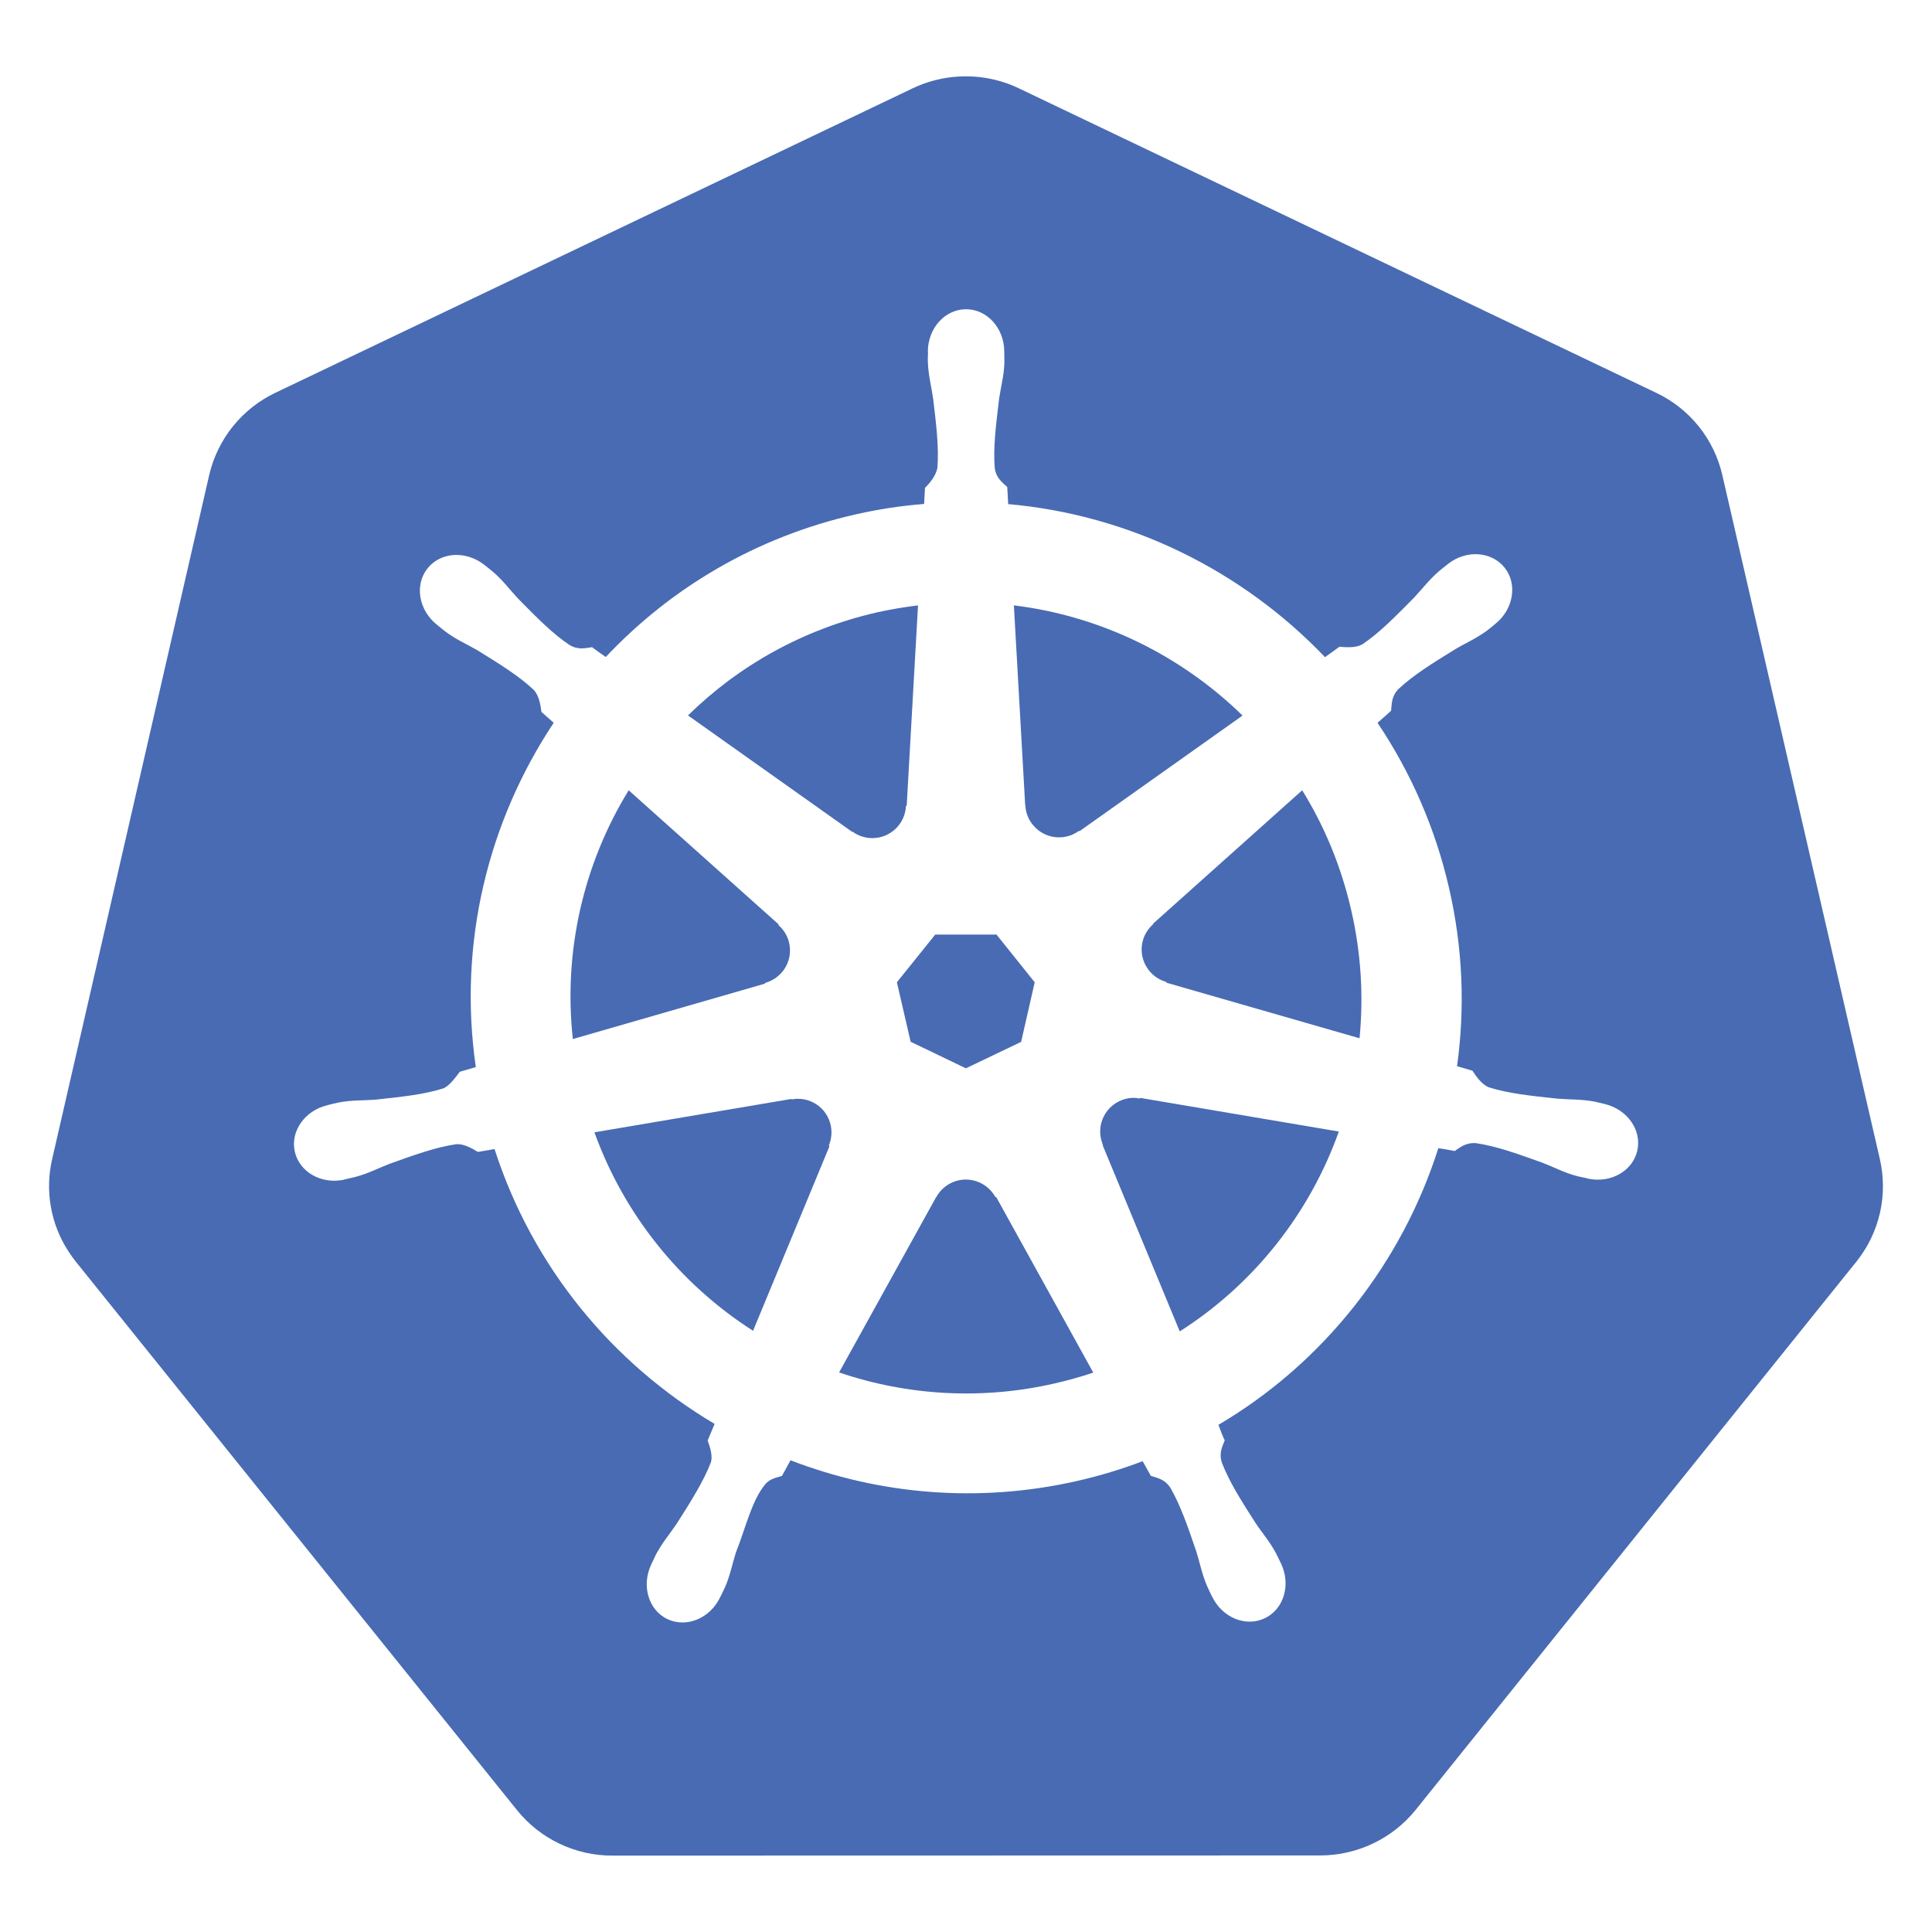
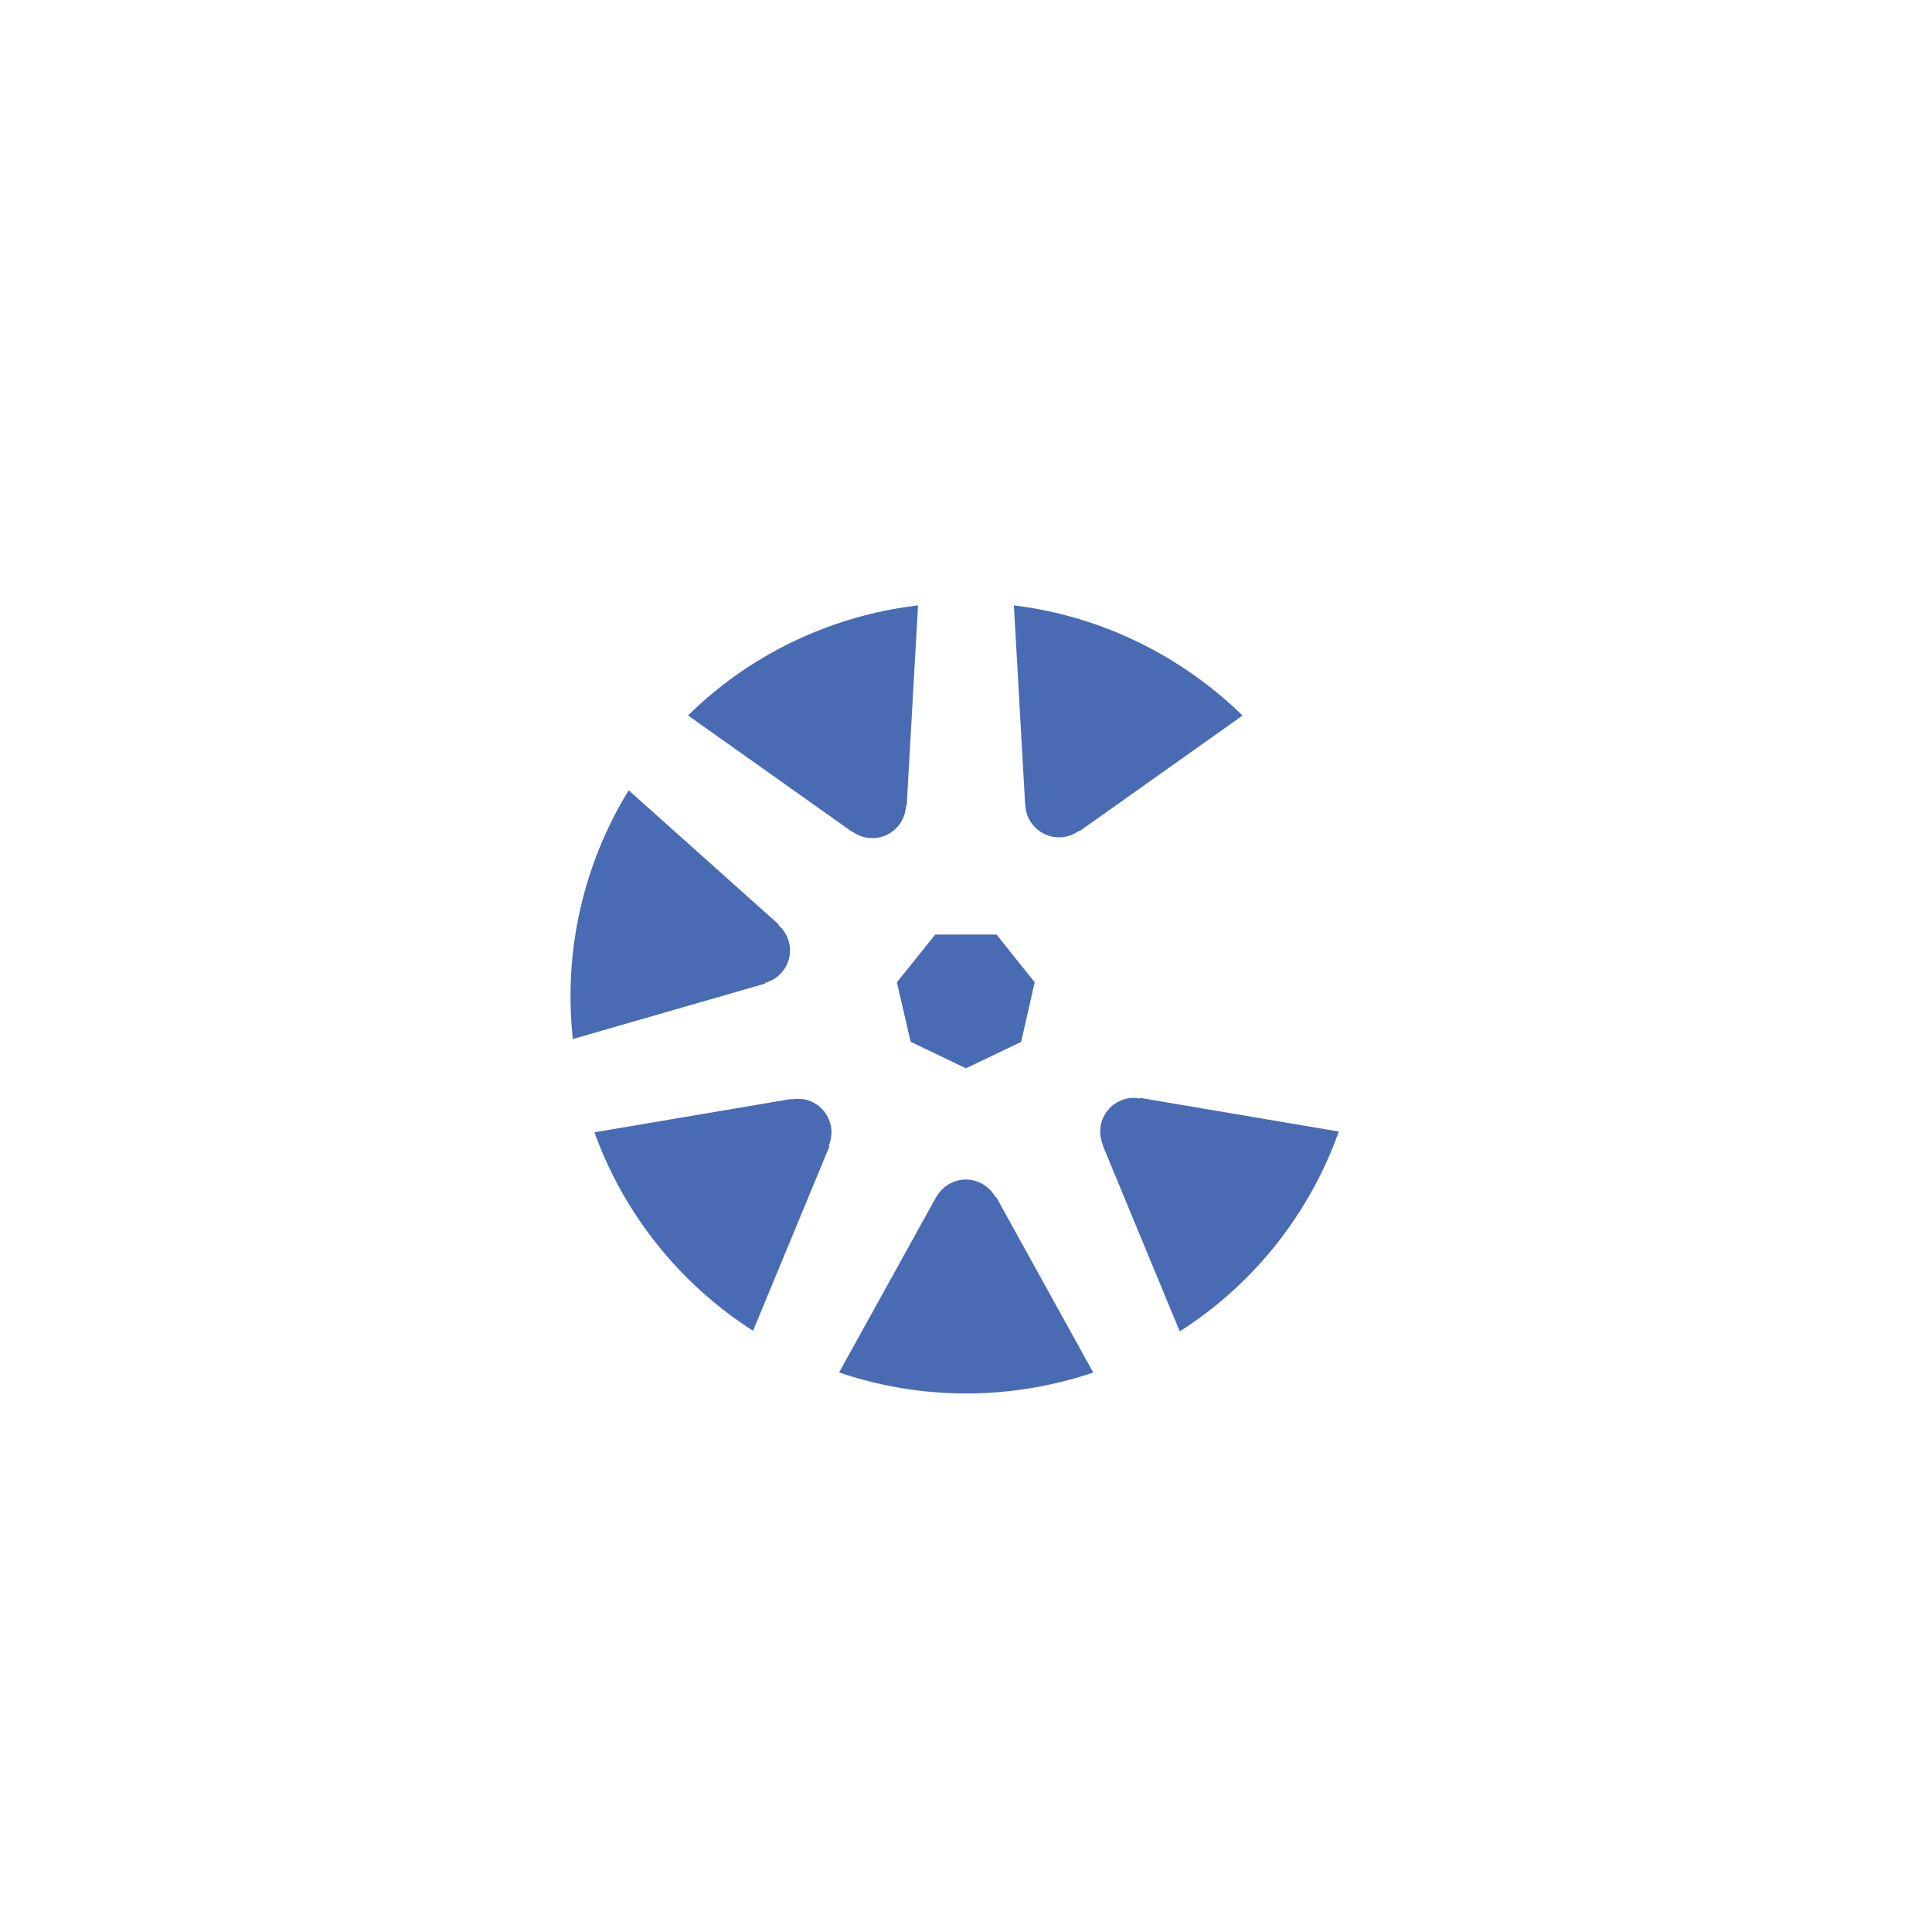
<svg xmlns="http://www.w3.org/2000/svg" width="96" height="96" viewBox="0 0 96 96" fill="none">
  <path d="M42.361 41.324C42.639 41.526 42.976 41.646 43.344 41.646C44.244 41.646 44.979 40.934 45.016 40.049L45.054 40.026L45.616 30.081C44.941 30.164 44.266 30.276 43.591 30.426C39.894 31.266 36.691 33.089 34.186 35.549L42.339 41.331L42.361 41.324V41.324ZM41.274 55.896C41.179 55.475 40.924 55.107 40.563 54.871C40.202 54.634 39.763 54.547 39.339 54.629L39.324 54.606L29.536 56.264C31.005 60.33 33.776 63.797 37.419 66.126L41.214 56.961L41.184 56.924C41.311 56.609 41.356 56.256 41.274 55.896ZM38.019 48.839C38.349 48.749 38.656 48.554 38.889 48.269C39.451 47.564 39.354 46.551 38.679 45.966L38.686 45.929L31.239 39.269C28.968 42.966 27.992 47.315 28.464 51.629L38.011 48.876L38.019 48.839V48.839ZM45.249 51.764L47.994 53.084L50.739 51.771L51.414 48.809L49.516 46.439H46.471L44.566 48.809L45.249 51.764ZM50.949 40.011C50.964 40.356 51.084 40.694 51.316 40.979C51.879 41.684 52.891 41.811 53.611 41.286L53.641 41.301L61.741 35.556C58.681 32.564 54.691 30.606 50.379 30.081L50.941 40.011H50.949V40.011ZM56.634 54.584C56.506 54.561 56.379 54.546 56.251 54.554C56.034 54.561 55.816 54.621 55.614 54.719C55.225 54.906 54.924 55.236 54.773 55.64C54.623 56.044 54.633 56.49 54.804 56.886L54.789 56.901L58.621 66.156C62.319 63.801 65.079 60.284 66.526 56.226L56.656 54.554L56.634 54.584V54.584ZM49.464 59.489C49.315 59.215 49.093 58.989 48.823 58.834C48.553 58.679 48.245 58.602 47.934 58.611C47.356 58.634 46.809 58.956 46.516 59.496H46.509L41.694 68.196C45.141 69.368 48.847 69.558 52.396 68.744C53.056 68.594 53.701 68.414 54.324 68.204L49.501 59.481H49.464V59.489Z" fill="#486BB3" />
-   <path d="M93.408 57.591L85.578 23.593C85.374 22.712 84.973 21.887 84.405 21.182C83.838 20.477 83.118 19.909 82.3 19.521L50.62 4.386C49.704 3.95 48.694 3.749 47.681 3.801C46.874 3.841 46.084 4.039 45.355 4.386L13.675 19.521C12.859 19.911 12.141 20.48 11.573 21.184C11.006 21.889 10.604 22.712 10.398 23.593L2.591 57.598C2.409 58.382 2.389 59.194 2.531 59.986C2.672 60.777 2.973 61.532 3.416 62.203C3.521 62.368 3.641 62.526 3.761 62.684L25.691 89.946C26.261 90.653 26.983 91.223 27.804 91.614C28.624 92.005 29.522 92.206 30.43 92.204L65.598 92.196C67.443 92.196 69.183 91.363 70.338 89.938L92.26 62.669C92.822 61.963 93.216 61.14 93.415 60.261C93.614 59.382 93.611 58.469 93.408 57.591V57.591ZM81.356 57.178C81.123 58.191 80.035 58.806 78.91 58.566C78.903 58.566 78.888 58.566 78.88 58.559C78.865 58.559 78.858 58.551 78.843 58.544C78.686 58.506 78.49 58.476 78.356 58.438C77.71 58.266 77.238 58.004 76.653 57.779C75.4 57.328 74.358 56.953 73.346 56.803C72.828 56.766 72.566 57.006 72.281 57.194C72.145 57.163 71.718 57.089 71.471 57.051C69.656 62.758 65.785 67.709 60.543 70.799C60.633 71.016 60.791 71.481 60.858 71.564C60.738 71.886 60.558 72.186 60.715 72.681C61.083 73.633 61.675 74.571 62.395 75.688C62.74 76.206 63.1 76.603 63.416 77.204C63.49 77.346 63.588 77.563 63.663 77.713C64.15 78.756 63.791 79.956 62.853 80.406C61.908 80.864 60.738 80.383 60.228 79.334C60.153 79.183 60.056 78.988 59.995 78.846C59.725 78.231 59.636 77.706 59.448 77.106C59.02 75.846 58.66 74.803 58.151 73.918C57.858 73.491 57.505 73.439 57.183 73.334C57.123 73.228 56.898 72.816 56.778 72.606C55.728 73.003 54.648 73.333 53.523 73.588C48.603 74.706 43.675 74.256 39.281 72.561L38.853 73.341C38.531 73.424 38.223 73.513 38.035 73.739C37.346 74.564 37.068 75.883 36.566 77.144C36.378 77.736 36.288 78.269 36.018 78.883C35.958 79.026 35.853 79.221 35.785 79.364V79.371L35.778 79.378C35.276 80.421 34.105 80.901 33.16 80.451C32.223 80.001 31.87 78.801 32.35 77.758C32.425 77.609 32.516 77.391 32.59 77.249C32.906 76.656 33.258 76.251 33.611 75.733C34.331 74.608 34.961 73.603 35.328 72.651C35.418 72.336 35.283 71.901 35.163 71.579L35.508 70.753C30.46 67.761 26.478 62.998 24.573 57.096L23.748 57.239C23.523 57.111 23.081 56.819 22.66 56.856C21.648 57.006 20.605 57.381 19.353 57.831C18.768 58.056 18.303 58.311 17.651 58.483C17.515 58.521 17.32 58.559 17.163 58.596C17.148 58.596 17.14 58.603 17.125 58.611C17.118 58.611 17.103 58.611 17.096 58.618C15.97 58.858 14.883 58.243 14.65 57.231C14.418 56.218 15.138 55.191 16.256 54.921C16.263 54.921 16.278 54.913 16.285 54.913C16.293 54.913 16.293 54.913 16.3 54.906C16.458 54.868 16.66 54.816 16.811 54.786C17.471 54.658 18.011 54.688 18.633 54.644C19.96 54.501 21.055 54.389 22.03 54.081C22.338 53.953 22.638 53.526 22.848 53.256L23.643 53.023C22.75 46.858 24.258 40.813 27.513 35.916L26.905 35.376C26.868 35.136 26.816 34.596 26.523 34.281C25.78 33.584 24.835 32.998 23.703 32.301C23.163 31.986 22.668 31.784 22.128 31.378C22.015 31.296 21.858 31.161 21.738 31.064C21.73 31.056 21.715 31.049 21.708 31.041C20.8 30.314 20.59 29.061 21.243 28.244C21.61 27.786 22.173 27.553 22.75 27.576C23.201 27.591 23.673 27.756 24.07 28.071C24.198 28.176 24.378 28.311 24.491 28.409C25 28.843 25.308 29.279 25.735 29.736C26.673 30.689 27.445 31.476 28.293 32.046C28.735 32.309 29.081 32.203 29.418 32.158C29.53 32.241 29.89 32.504 30.101 32.646C33.325 29.218 37.571 26.683 42.49 25.566C43.638 25.303 44.778 25.131 45.918 25.041L45.963 24.238C46.218 23.991 46.495 23.646 46.578 23.256C46.66 22.236 46.526 21.141 46.368 19.814C46.278 19.198 46.136 18.681 46.105 18.014C46.098 17.878 46.105 17.683 46.113 17.526C46.113 17.511 46.105 17.488 46.105 17.474C46.105 16.311 46.953 15.366 48.003 15.366C49.053 15.366 49.901 16.311 49.901 17.474C49.901 17.639 49.908 17.863 49.908 18.014C49.886 18.681 49.736 19.198 49.645 19.814C49.488 21.134 49.346 22.236 49.428 23.256C49.503 23.766 49.803 23.968 50.05 24.201C50.058 24.336 50.081 24.794 50.096 25.049C56.126 25.581 61.721 28.341 65.838 32.654L66.558 32.136C66.805 32.151 67.338 32.226 67.706 32.008C68.553 31.439 69.326 30.643 70.263 29.698C70.691 29.241 71.005 28.814 71.516 28.371C71.628 28.273 71.808 28.139 71.936 28.034C72.843 27.306 74.111 27.389 74.763 28.206C75.415 29.023 75.206 30.276 74.298 31.003C74.171 31.108 74.005 31.251 73.878 31.341C73.338 31.738 72.843 31.941 72.303 32.264C71.171 32.961 70.225 33.546 69.483 34.243C69.13 34.618 69.16 34.978 69.123 35.316C69.018 35.413 68.65 35.743 68.448 35.916C70.126 38.413 71.331 41.196 72.003 44.129C72.693 47.121 72.798 50.106 72.4 52.978L73.165 53.203C73.3 53.398 73.585 53.871 73.983 54.029C74.958 54.336 76.053 54.449 77.38 54.591C78.003 54.644 78.543 54.613 79.203 54.733C79.361 54.763 79.593 54.824 79.751 54.861C80.876 55.139 81.588 56.166 81.356 57.178V57.178Z" fill="#486BB3" />
-   <path d="M64.705 39.269L57.294 45.899L57.302 45.921C57.047 46.146 56.852 46.446 56.77 46.806C56.567 47.684 57.1 48.554 57.955 48.794L57.962 48.831L67.555 51.591C67.757 49.521 67.637 47.376 67.142 45.231C66.647 43.064 65.815 41.061 64.705 39.269V39.269Z" fill="#486BB3" />
</svg>